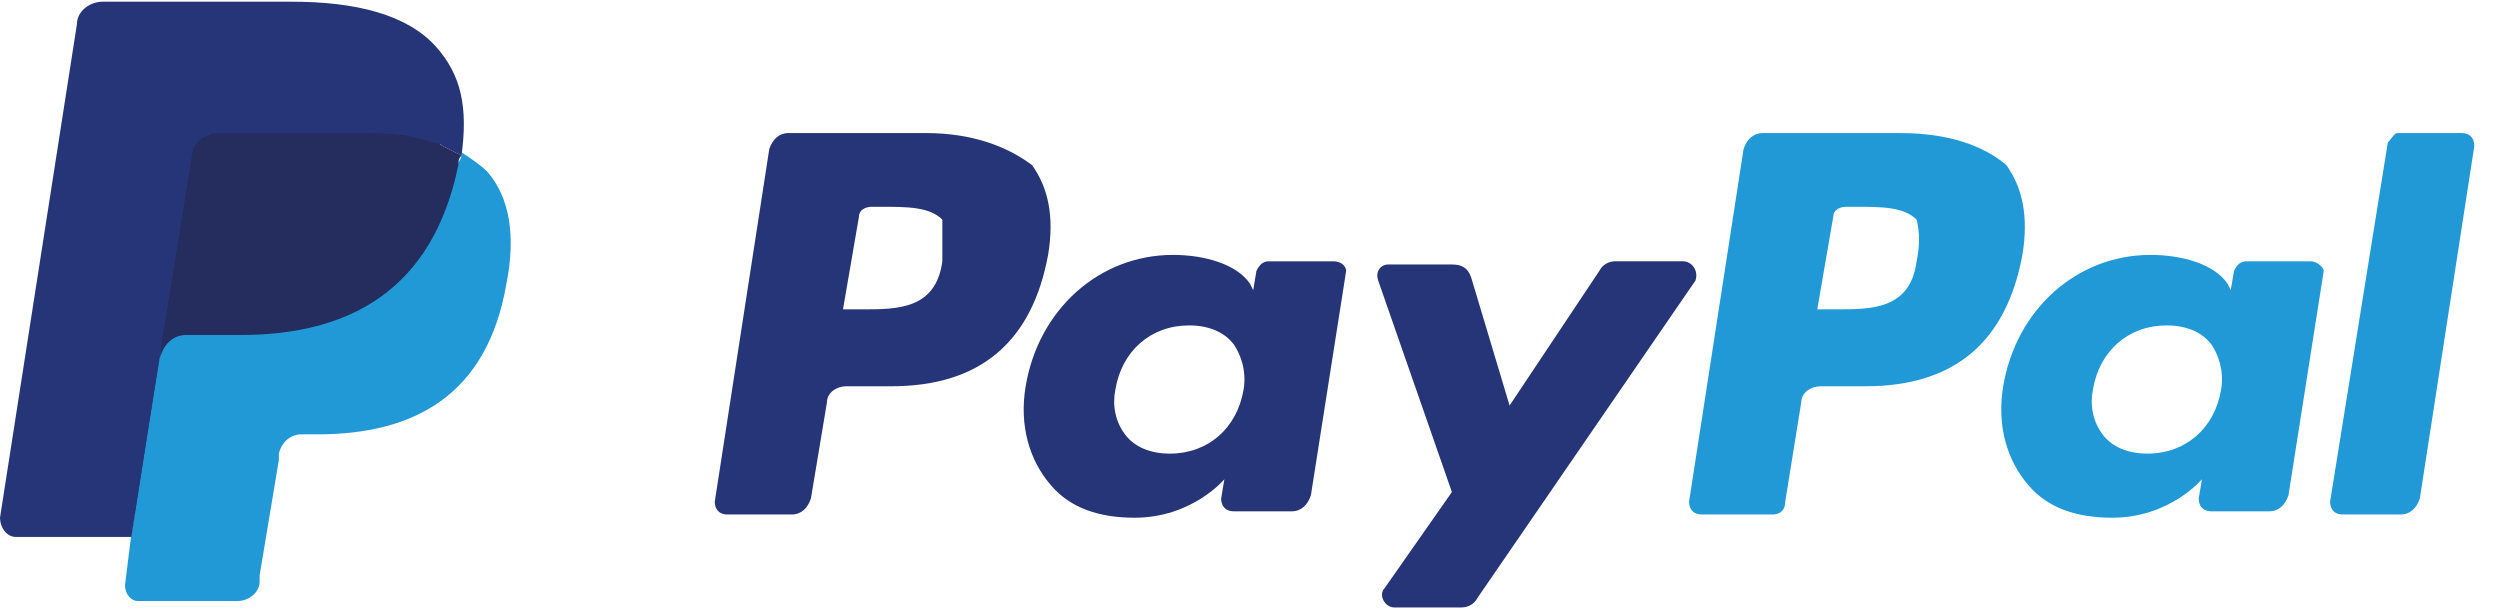
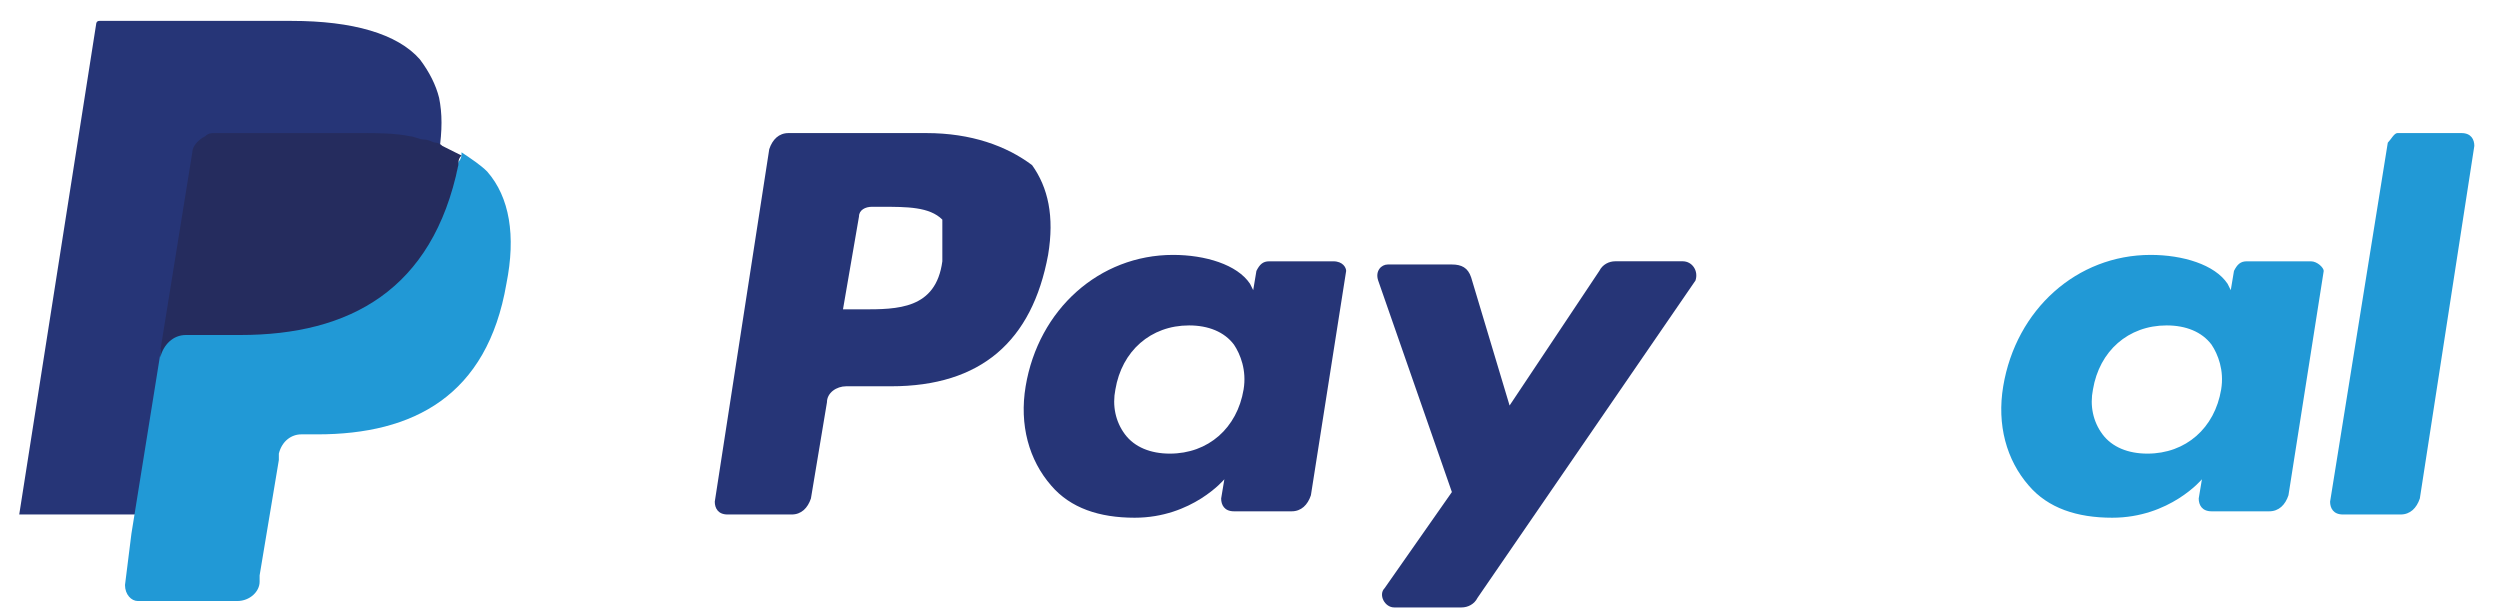
<svg xmlns="http://www.w3.org/2000/svg" width="78" height="19" viewBox="0 0 78 19" fill="none">
  <g id="Group 15">
    <g id="paypal">
      <g id="XMLID 2">
        <g id="XMLID 3">
          <g id="XMLID 4">
            <path id="XMLID 30" d="M29.401 8.152C29.201 9.652 28.001 9.652 26.901 9.652H26.301L26.801 6.752C26.801 6.552 27.001 6.452 27.201 6.452H27.501C28.301 6.452 29.001 6.452 29.401 6.852C29.401 7.252 29.401 7.652 29.401 8.152ZM28.901 4.152H24.601C24.301 4.152 24.101 4.352 24.001 4.652L22.301 15.652C22.301 15.852 22.401 16.052 22.701 16.052H24.701C25.001 16.052 25.201 15.852 25.301 15.552L25.801 12.552C25.801 12.252 26.101 12.052 26.401 12.052H27.801C30.601 12.052 32.201 10.652 32.701 7.952C32.901 6.752 32.701 5.852 32.201 5.152C31.401 4.552 30.301 4.152 28.901 4.152Z" fill="#263577" />
            <path id="XMLID 27" d="M38.8 12.153C38.6 13.353 37.7 14.153 36.5 14.153C35.9 14.153 35.4 13.953 35.1 13.553C34.8 13.153 34.7 12.653 34.8 12.153C35 10.953 35.9 10.153 37.1 10.153C37.7 10.153 38.2 10.353 38.5 10.753C38.7 11.053 38.9 11.553 38.8 12.153ZM41.6 8.153H39.6C39.4 8.153 39.3 8.253 39.2 8.453L39.1 9.053L39 8.853C38.6 8.253 37.6 7.953 36.6 7.953C34.3 7.953 32.4 9.653 32 12.053C31.8 13.253 32.1 14.353 32.8 15.153C33.4 15.853 34.3 16.153 35.4 16.153C37.2 16.153 38.2 14.953 38.2 14.953L38.1 15.553C38.1 15.753 38.2 15.953 38.5 15.953H40.3C40.6 15.953 40.8 15.753 40.9 15.453L42 8.453C42 8.353 41.9 8.153 41.6 8.153Z" fill="#263577" />
            <path id="XMLID 26" d="M52.499 8.152H50.399C50.199 8.152 49.999 8.252 49.899 8.452L47.099 12.652L45.899 8.652C45.799 8.352 45.599 8.252 45.299 8.252H43.299C43.099 8.252 42.899 8.452 42.999 8.752L45.299 15.352L43.199 18.352C42.999 18.552 43.199 18.952 43.499 18.952H45.599C45.799 18.952 45.999 18.852 46.099 18.652L52.899 8.752C52.999 8.452 52.799 8.152 52.499 8.152Z" fill="#263577" />
-             <path id="XMLID 21" d="M59.799 8.152C59.599 9.652 58.399 9.652 57.299 9.652H56.699L57.199 6.752C57.199 6.552 57.399 6.452 57.599 6.452H57.899C58.699 6.452 59.399 6.452 59.799 6.852C59.899 7.252 59.899 7.652 59.799 8.152ZM59.299 4.152H54.999C54.699 4.152 54.499 4.352 54.399 4.652L52.699 15.652C52.699 15.852 52.799 16.052 53.099 16.052H55.299C55.499 16.052 55.699 15.952 55.699 15.652L56.199 12.552C56.199 12.252 56.499 12.052 56.799 12.052H58.199C60.999 12.052 62.599 10.652 63.099 7.952C63.299 6.752 63.099 5.852 62.599 5.152C61.899 4.552 60.799 4.152 59.299 4.152Z" fill="#2199D6" />
            <path id="XMLID 13" d="M69.3 12.153C69.1 13.353 68.2 14.153 67 14.153C66.4 14.153 65.9 13.953 65.6 13.553C65.3 13.153 65.2 12.653 65.3 12.153C65.5 10.953 66.4 10.153 67.6 10.153C68.2 10.153 68.7 10.353 69 10.753C69.2 11.053 69.4 11.553 69.3 12.153ZM72.1 8.153H70.1C69.9 8.153 69.8 8.253 69.7 8.453L69.6 9.053L69.5 8.853C69.1 8.253 68.1 7.953 67.1 7.953C64.8 7.953 62.9 9.653 62.5 12.053C62.3 13.253 62.6 14.353 63.3 15.153C63.9 15.853 64.8 16.153 65.9 16.153C67.7 16.153 68.7 14.953 68.7 14.953L68.6 15.553C68.6 15.753 68.7 15.953 69 15.953H70.8C71.1 15.953 71.3 15.753 71.4 15.453L72.5 8.453C72.5 8.353 72.3 8.153 72.1 8.153Z" fill="#2199D6" />
            <path id="XMLID 12" d="M74.499 4.452L72.699 15.652C72.699 15.852 72.799 16.052 73.099 16.052H74.899C75.199 16.052 75.399 15.852 75.499 15.552L77.199 4.552C77.199 4.352 77.099 4.152 76.799 4.152H74.799C74.699 4.152 74.599 4.352 74.499 4.452Z" fill="#2199D6" />
            <path id="XMLID 10" d="M4.5 18.152L4.8 16.052H4.1H0.6L3 0.752C3 0.752 3 0.652 3.1 0.652H3.2H9.1C11 0.652 12.4 1.052 13.1 1.852C13.4 2.252 13.6 2.652 13.7 3.052C13.8 3.552 13.8 4.052 13.7 4.752V5.152L14 5.352C14.3 5.452 14.5 5.652 14.7 5.852C15 6.152 15.2 6.552 15.2 7.052C15.3 7.552 15.3 8.152 15.1 8.852C14.9 9.652 14.7 10.252 14.4 10.852C14.1 11.352 13.7 11.752 13.3 12.152C12.9 12.452 12.3 12.652 11.8 12.852C11.2 12.952 10.6 13.052 9.9 13.052H9.4C9.1 13.052 8.8 13.152 8.5 13.352C8.3 13.552 8.1 13.852 8 14.152V14.352L7.4 18.052V18.152V18.252C7.4 18.252 7.4 18.252 7.3 18.252H4.5V18.152Z" fill="#263577" />
            <path id="XMLID 8" d="M14.4 4.752C14.4 4.852 14.4 4.952 14.3 5.052C13.5 9.052 10.9 10.352 7.5 10.352H5.8C5.4 10.352 5 10.652 5 11.052L4.1 16.652L3.9 18.252C3.9 18.552 4.1 18.752 4.3 18.752H7.4C7.8 18.752 8.1 18.452 8.1 18.152V17.952L8.7 14.352V14.152C8.8 13.752 9.1 13.552 9.4 13.552H9.9C12.9 13.552 15.2 12.352 15.8 8.852C16.1 7.352 15.9 6.152 15.2 5.352C15 5.152 14.7 4.952 14.4 4.752Z" fill="#2199D6" />
            <path id="XMLID 6" d="M13.6 4.452C13.5 4.452 13.4 4.352 13.2 4.352C13.1 4.352 12.9 4.252 12.8 4.252C12.3 4.152 11.8 4.152 11.3 4.152H6.7C6.6 4.152 6.5 4.152 6.4 4.252C6.2 4.352 6 4.552 6 4.752L5 10.952V11.152C5.1 10.752 5.4 10.452 5.8 10.452H7.5C10.9 10.452 13.5 9.052 14.3 5.152C14.3 5.052 14.3 4.952 14.4 4.852C14.2 4.752 14 4.652 13.8 4.552C13.7 4.452 13.6 4.452 13.6 4.452Z" fill="#252C5E" />
-             <path id="XMLID 5" d="M6 4.753C6 4.553 6.2 4.353 6.4 4.253C6.5 4.253 6.6 4.153 6.7 4.153H11.3C11.8 4.153 12.4 4.153 12.8 4.253C12.9 4.253 13.1 4.253 13.2 4.353C13.3 4.353 13.4 4.453 13.6 4.453C13.7 4.453 13.7 4.453 13.8 4.553C14 4.653 14.2 4.753 14.4 4.853C14.6 3.353 14.4 2.353 13.6 1.453C12.7 0.453 11.1 0.053 9.1 0.053H3.2C2.8 0.053 2.4 0.353 2.4 0.753L0 16.153C0 16.453 0.2 16.753 0.5 16.753H4.1L5 10.953L6 4.753Z" fill="#263577" />
          </g>
        </g>
      </g>
    </g>
  </g>
</svg>